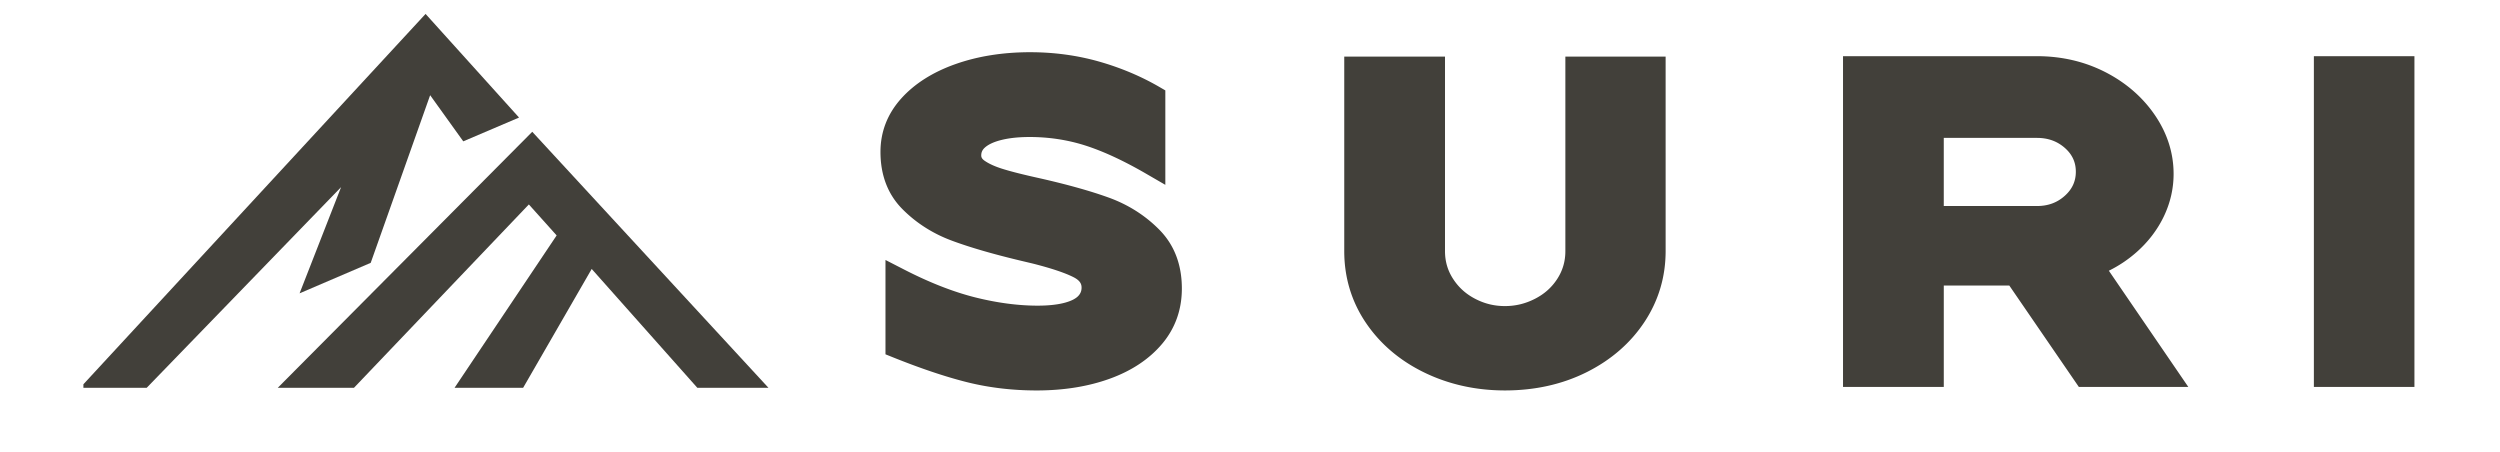
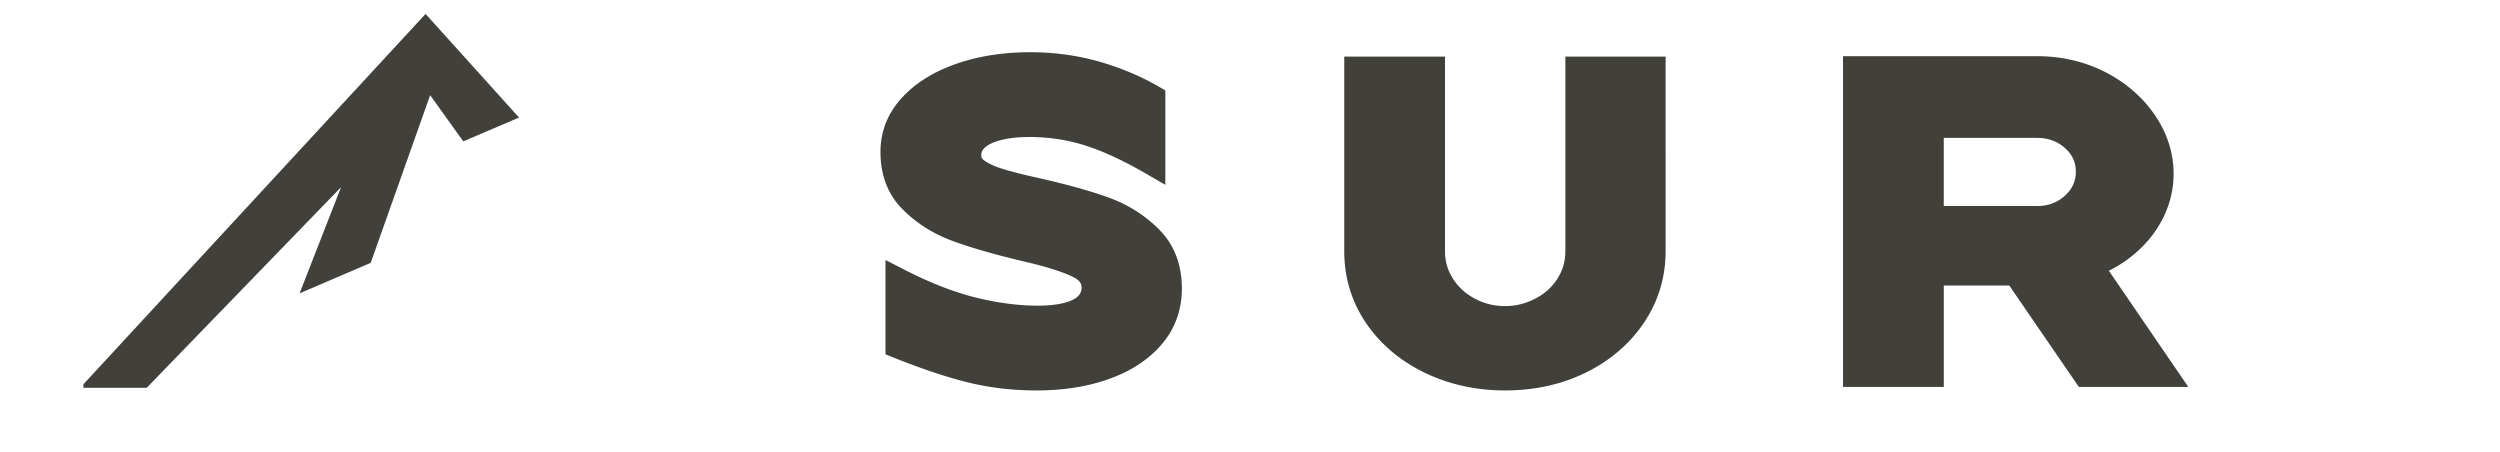
<svg xmlns="http://www.w3.org/2000/svg" viewBox="0 0 787.5 142.5" version="1.0" height="190" width="1050">
  <defs>
    <clipPath id="a">
-       <path d="M728 17h32.547v105H728Zm0 0" />
-     </clipPath>
+       </clipPath>
    <clipPath id="b">
      <path d="M26.273 4.387H164V123H26.273Zm0 0" />
    </clipPath>
  </defs>
  <path d="M366.066 108.313c4.125-4.899 6.22-10.762 6.22-17.426 0-7.492-2.368-13.707-7.036-18.465-4.437-4.516-9.816-7.942-15.992-10.18-5.778-2.09-13.133-4.148-21.899-6.125-4.918-1.086-8.773-2.054-11.464-2.894-2.41-.746-4.332-1.61-5.715-2.57-.957-.665-1.086-1.204-1.086-1.696 0-1.012.367-1.793 1.199-2.523 1.09-.957 2.773-1.735 4.996-2.305 2.52-.649 5.566-.973 9.055-.973 6.02 0 11.879.887 17.41 2.64 5.66 1.794 12.113 4.778 19.176 8.864l6.152 3.563v-29.75l-1.785-1.035c-5.84-3.399-12.262-6.106-19.09-8.047-6.883-1.957-14.184-2.946-21.707-2.946-8.555 0-16.45 1.25-23.457 3.72-7.188 2.534-12.965 6.19-17.16 10.866-4.336 4.828-6.531 10.489-6.531 16.82 0 7.317 2.32 13.372 6.886 17.989 4.325 4.367 9.555 7.715 15.551 9.945 5.598 2.09 12.82 4.195 21.473 6.266l4.027.957c5.867 1.488 10.207 2.941 12.902 4.316 2.207 1.125 2.508 2.293 2.508 3.29 0 1.027-.336 1.859-1.047 2.616-.812.86-2.203 1.563-4.129 2.094-2.277.633-5.187.953-8.656.953-6.117 0-12.699-.867-19.566-2.578-6.899-1.719-14.438-4.664-22.403-8.75l-5.968-3.062v29.715l2.32.933c8.645 3.48 16.469 6.11 23.254 7.82 6.941 1.747 14.36 2.633 22.05 2.633 8.466 0 16.184-1.234 22.93-3.664 6.957-2.5 12.536-6.207 16.582-11.011M493.09 79.086c0 3.289-.86 6.191-2.617 8.867-1.762 2.676-4.07 4.711-7.047 6.215-2.992 1.512-6.055 2.246-9.371 2.246s-6.34-.73-9.27-2.234c-2.941-1.508-5.23-3.543-6.992-6.227-1.758-2.676-2.617-5.57-2.617-8.867V17.832h-31.738v61.254c0 8.289 2.28 15.871 6.78 22.543 4.493 6.668 10.7 11.957 18.438 15.715 7.707 3.746 16.25 5.644 25.399 5.644 9.484 0 18.18-1.953 25.843-5.804 7.672-3.856 13.79-9.196 18.172-15.868 4.383-6.668 6.602-14.144 6.602-22.23V17.832H493.09Zm196.223 42.789-25.024-36.598a39.5 39.5 0 0 0 8.668-5.797c3.711-3.27 6.625-7.078 8.656-11.32 2.035-4.258 3.07-8.758 3.07-13.367 0-6.535-1.964-12.746-5.843-18.457-3.852-5.672-9.098-10.242-15.59-13.582-6.523-3.356-13.797-5.059-21.621-5.059H580.55V121.88h31.742V89.945h20.637l21.902 31.934h34.484Zm-77.024-78.437h29.34c3.46 0 6.312 1.011 8.719 3.09 2.379 2.066 3.539 4.538 3.539 7.57 0 3.03-1.164 5.547-3.567 7.66-2.398 2.117-5.242 3.14-8.691 3.14h-29.34Zm0 0" fill="#42403a" />
  <g clip-path="url(#a)">
-     <path d="M728.871 17.695h31.742v104.18h-31.742Zm0 0" fill="#42403a" />
-   </g>
+     </g>
  <g clip-path="url(#b)">
    <path d="M107.441 58.95 94.367 92.401l22.406-9.605 18.723-52.809 10.434 14.535 17.57-7.492-29.445-32.644L25.238 122.164h20.965Zm0 0" fill="#42403a" />
  </g>
-   <path d="m167.66 41.512-80.172 80.652h24.004l55.098-57.766 8.754 9.758-32.164 48.008h21.601l21.606-37.445 33.281 37.445h22.406Zm0 0" fill="#42403a" />
</svg>